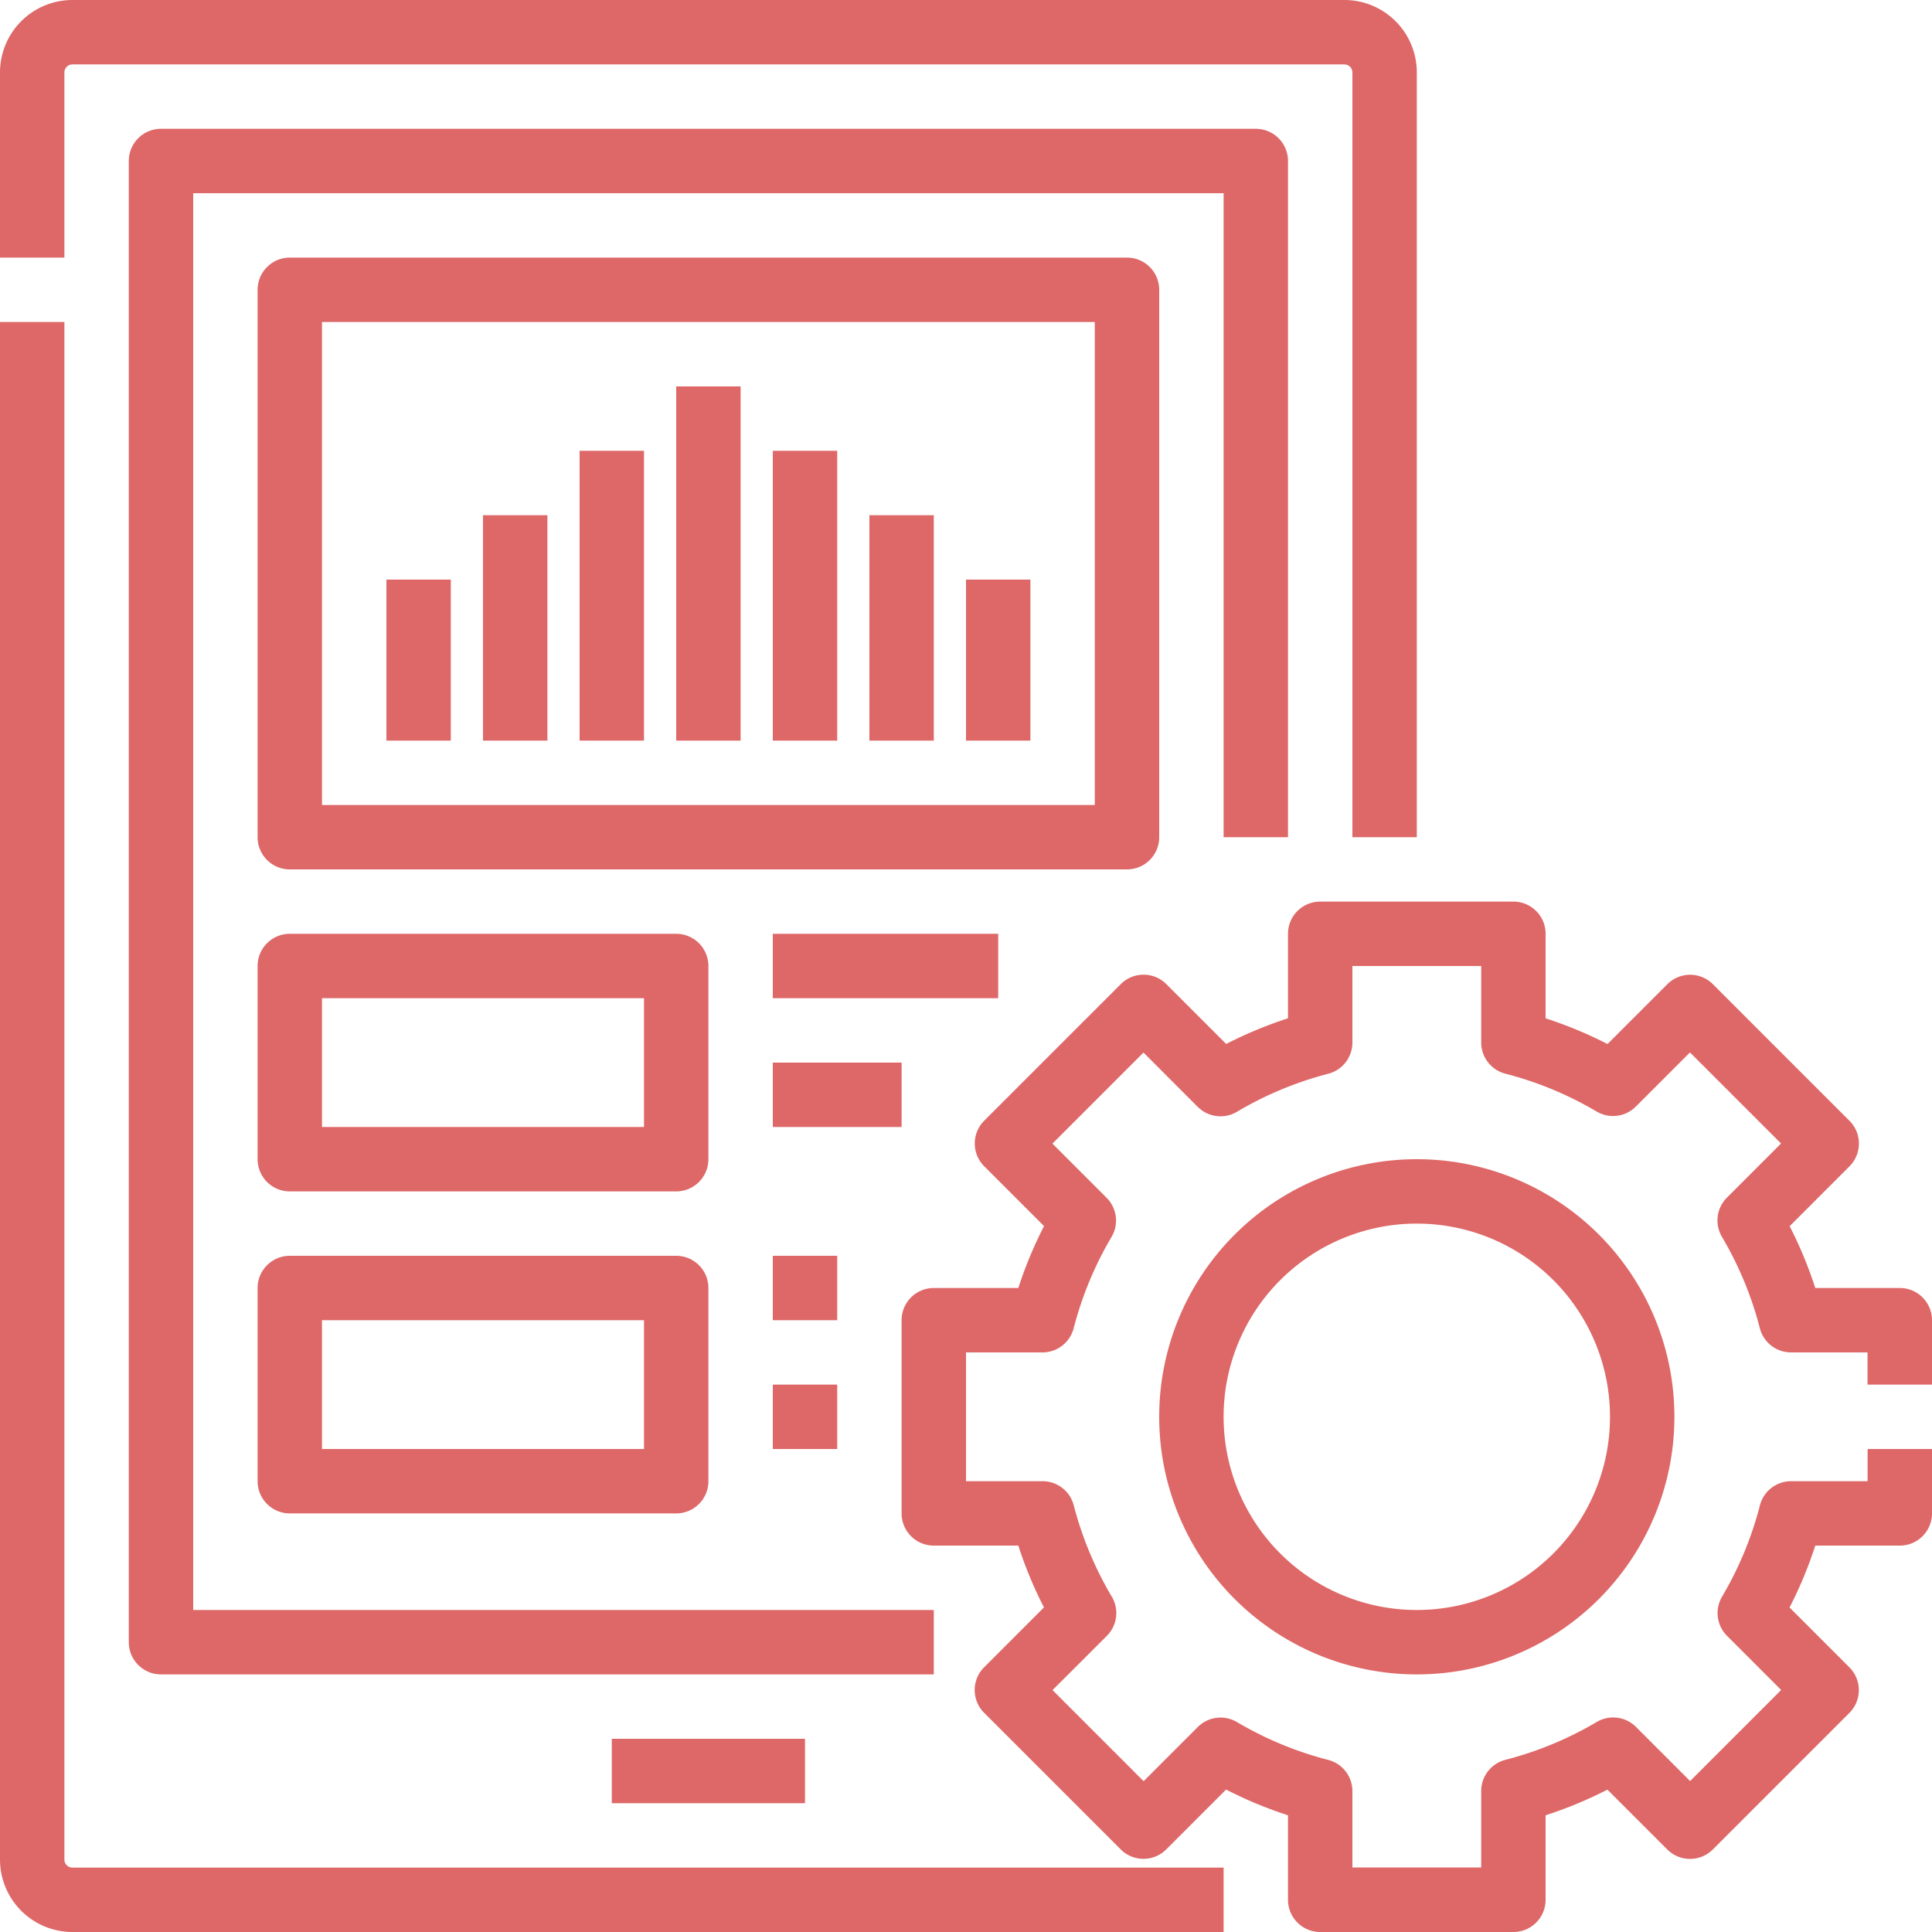
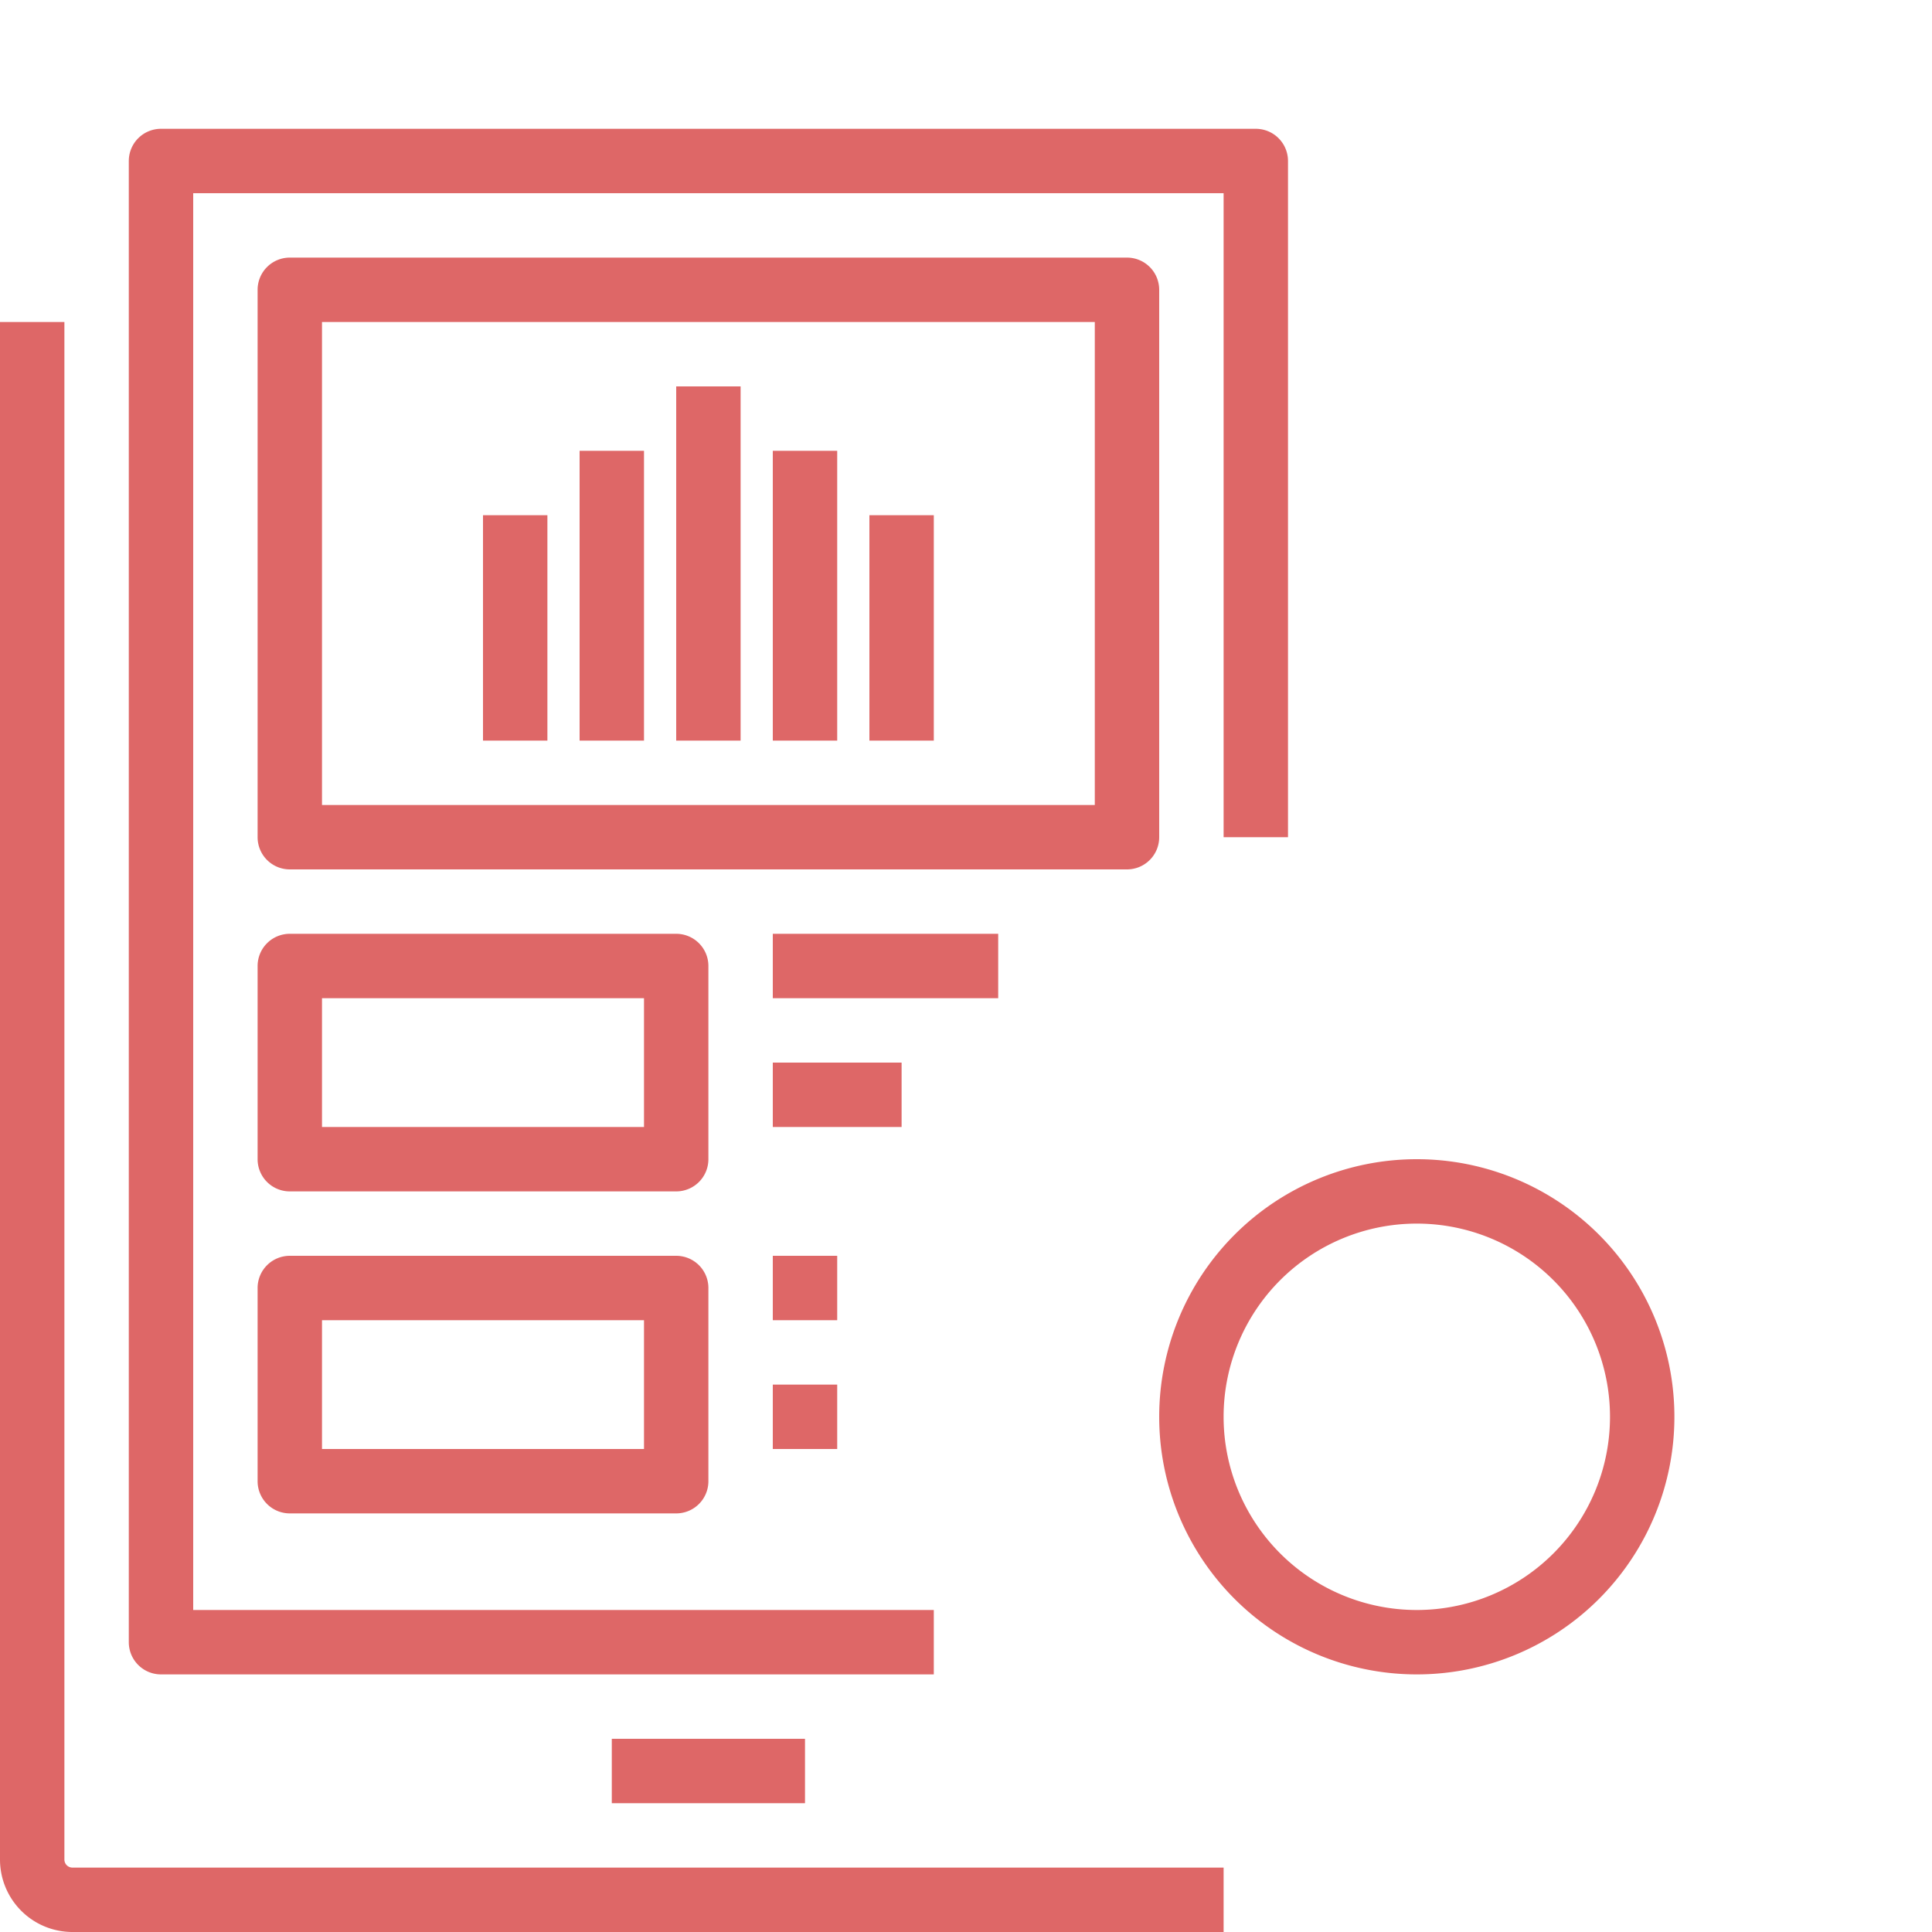
<svg xmlns="http://www.w3.org/2000/svg" id="Line_expand" data-name="Line expand" viewBox="0 0 480 480">
  <defs>
    <style>.cls-1{fill:#de6767;}</style>
  </defs>
  <title>hire-magento-developer Icons 5</title>
-   <path class="cls-1" d="M32,34a2,2,0,0,1,2-2H350a2,2,0,0,1,2,2V224h16V34a18,18,0,0,0-18-18H34A18,18,0,0,0,16,34V80H32Z" transform="translate(-16 -16)" />
  <path class="cls-1" d="M32,478V96H16V478a18,18,0,0,0,18,18H320V480H34A2,2,0,0,1,32,478Z" transform="translate(-16 -16)" />
  <path class="cls-1" d="M336,224V56a8,8,0,0,0-8-8H56a8,8,0,0,0-8,8V424a8,8,0,0,0,8,8H248V416H64V64H320V224Z" transform="translate(-16 -16)" />
  <path class="cls-1" d="M168,448h48v16H168Z" transform="translate(-16 -16)" />
  <path class="cls-1" d="M304,224V88a8,8,0,0,0-8-8H88a8,8,0,0,0-8,8V224a8,8,0,0,0,8,8H296A8,8,0,0,0,304,224Zm-16-8H96V96H288Z" transform="translate(-16 -16)" />
  <path class="cls-1" d="M184,112h16v88H184Z" transform="translate(-16 -16)" />
  <path class="cls-1" d="M208,128h16v72H208Z" transform="translate(-16 -16)" />
  <path class="cls-1" d="M232,144h16v56H232Z" transform="translate(-16 -16)" />
-   <path class="cls-1" d="M256,160h16v40H256Z" transform="translate(-16 -16)" />
  <path class="cls-1" d="M160,128h16v72H160Z" transform="translate(-16 -16)" />
  <path class="cls-1" d="M136,144h16v56H136Z" transform="translate(-16 -16)" />
-   <path class="cls-1" d="M112,160h16v40H112Z" transform="translate(-16 -16)" />
  <path class="cls-1" d="M192,256a8,8,0,0,0-8-8H88a8,8,0,0,0-8,8v48a8,8,0,0,0,8,8h96a8,8,0,0,0,8-8Zm-16,40H96V264h80Z" transform="translate(-16 -16)" />
  <path class="cls-1" d="M184,328H88a8,8,0,0,0-8,8v48a8,8,0,0,0,8,8h96a8,8,0,0,0,8-8V336A8,8,0,0,0,184,328Zm-8,48H96V344h80Z" transform="translate(-16 -16)" />
  <path class="cls-1" d="M208,248h56v16H208Z" transform="translate(-16 -16)" />
  <path class="cls-1" d="M208,280h32v16H208Z" transform="translate(-16 -16)" />
  <path class="cls-1" d="M208,328h16v16H208Z" transform="translate(-16 -16)" />
  <path class="cls-1" d="M208,360h16v16H208Z" transform="translate(-16 -16)" />
-   <path class="cls-1" d="M496,360V344a8,8,0,0,0-8-8H467a102.93,102.93,0,0,0-6.37-15.36l14.87-14.87a8,8,0,0,0,0-11.31h0l-33.94-33.94a8,8,0,0,0-11.31,0l-14.87,14.87A102.93,102.93,0,0,0,400,269V248a8,8,0,0,0-8-8H344a8,8,0,0,0-8,8v21a102.93,102.93,0,0,0-15.36,6.37l-14.87-14.87a8,8,0,0,0-11.31,0l-33.94,33.94a8,8,0,0,0,0,11.31h0l14.87,14.87A102.93,102.93,0,0,0,269,336H248a8,8,0,0,0-8,8v48a8,8,0,0,0,8,8h21a102.93,102.93,0,0,0,6.37,15.36l-14.87,14.87a8,8,0,0,0,0,11.31h0l33.94,33.94a8,8,0,0,0,11.31,0l14.87-14.87A102.93,102.93,0,0,0,336,467v21a8,8,0,0,0,8,8h48a8,8,0,0,0,8-8V467a102.93,102.93,0,0,0,15.36-6.37l14.87,14.87a8,8,0,0,0,11.31,0l33.94-33.94a8,8,0,0,0,0-11.31h0l-14.87-14.87A102.93,102.93,0,0,0,467,400h21a8,8,0,0,0,8-8V376H480v8H461a8,8,0,0,0-7.75,6,87.5,87.5,0,0,1-9.41,22.69,8,8,0,0,0,1.23,9.72l13.46,13.46-22.63,22.63-13.46-13.46a8,8,0,0,0-9.72-1.23A87.5,87.5,0,0,1,390,453.23a8,8,0,0,0-6,7.75v19H352V461a8,8,0,0,0-6-7.75,87.5,87.5,0,0,1-22.69-9.41,8,8,0,0,0-9.72,1.23l-13.46,13.46-22.63-22.63L291,422.42a8,8,0,0,0,1.23-9.72A87.5,87.5,0,0,1,282.77,390a8,8,0,0,0-7.75-6H256V352h19a8,8,0,0,0,7.75-6,87.5,87.5,0,0,1,9.41-22.69,8,8,0,0,0-1.23-9.72l-13.46-13.46,22.63-22.63L313.58,291a8,8,0,0,0,9.72,1.23A87.5,87.5,0,0,1,346,282.77a8,8,0,0,0,6-7.75V256h32v19a8,8,0,0,0,6,7.75,87.5,87.5,0,0,1,22.69,9.41,8,8,0,0,0,9.72-1.23l13.46-13.46,22.63,22.63-13.46,13.46a8,8,0,0,0-1.23,9.72A87.5,87.5,0,0,1,453.23,346a8,8,0,0,0,7.75,6h19v8Z" transform="translate(-16 -16)" />
  <path class="cls-1" d="M368,304a64,64,0,1,0,64,64A64,64,0,0,0,368,304Zm0,112a48,48,0,1,1,48-48A48,48,0,0,1,368,416Z" transform="translate(-16 -16)" />
</svg>